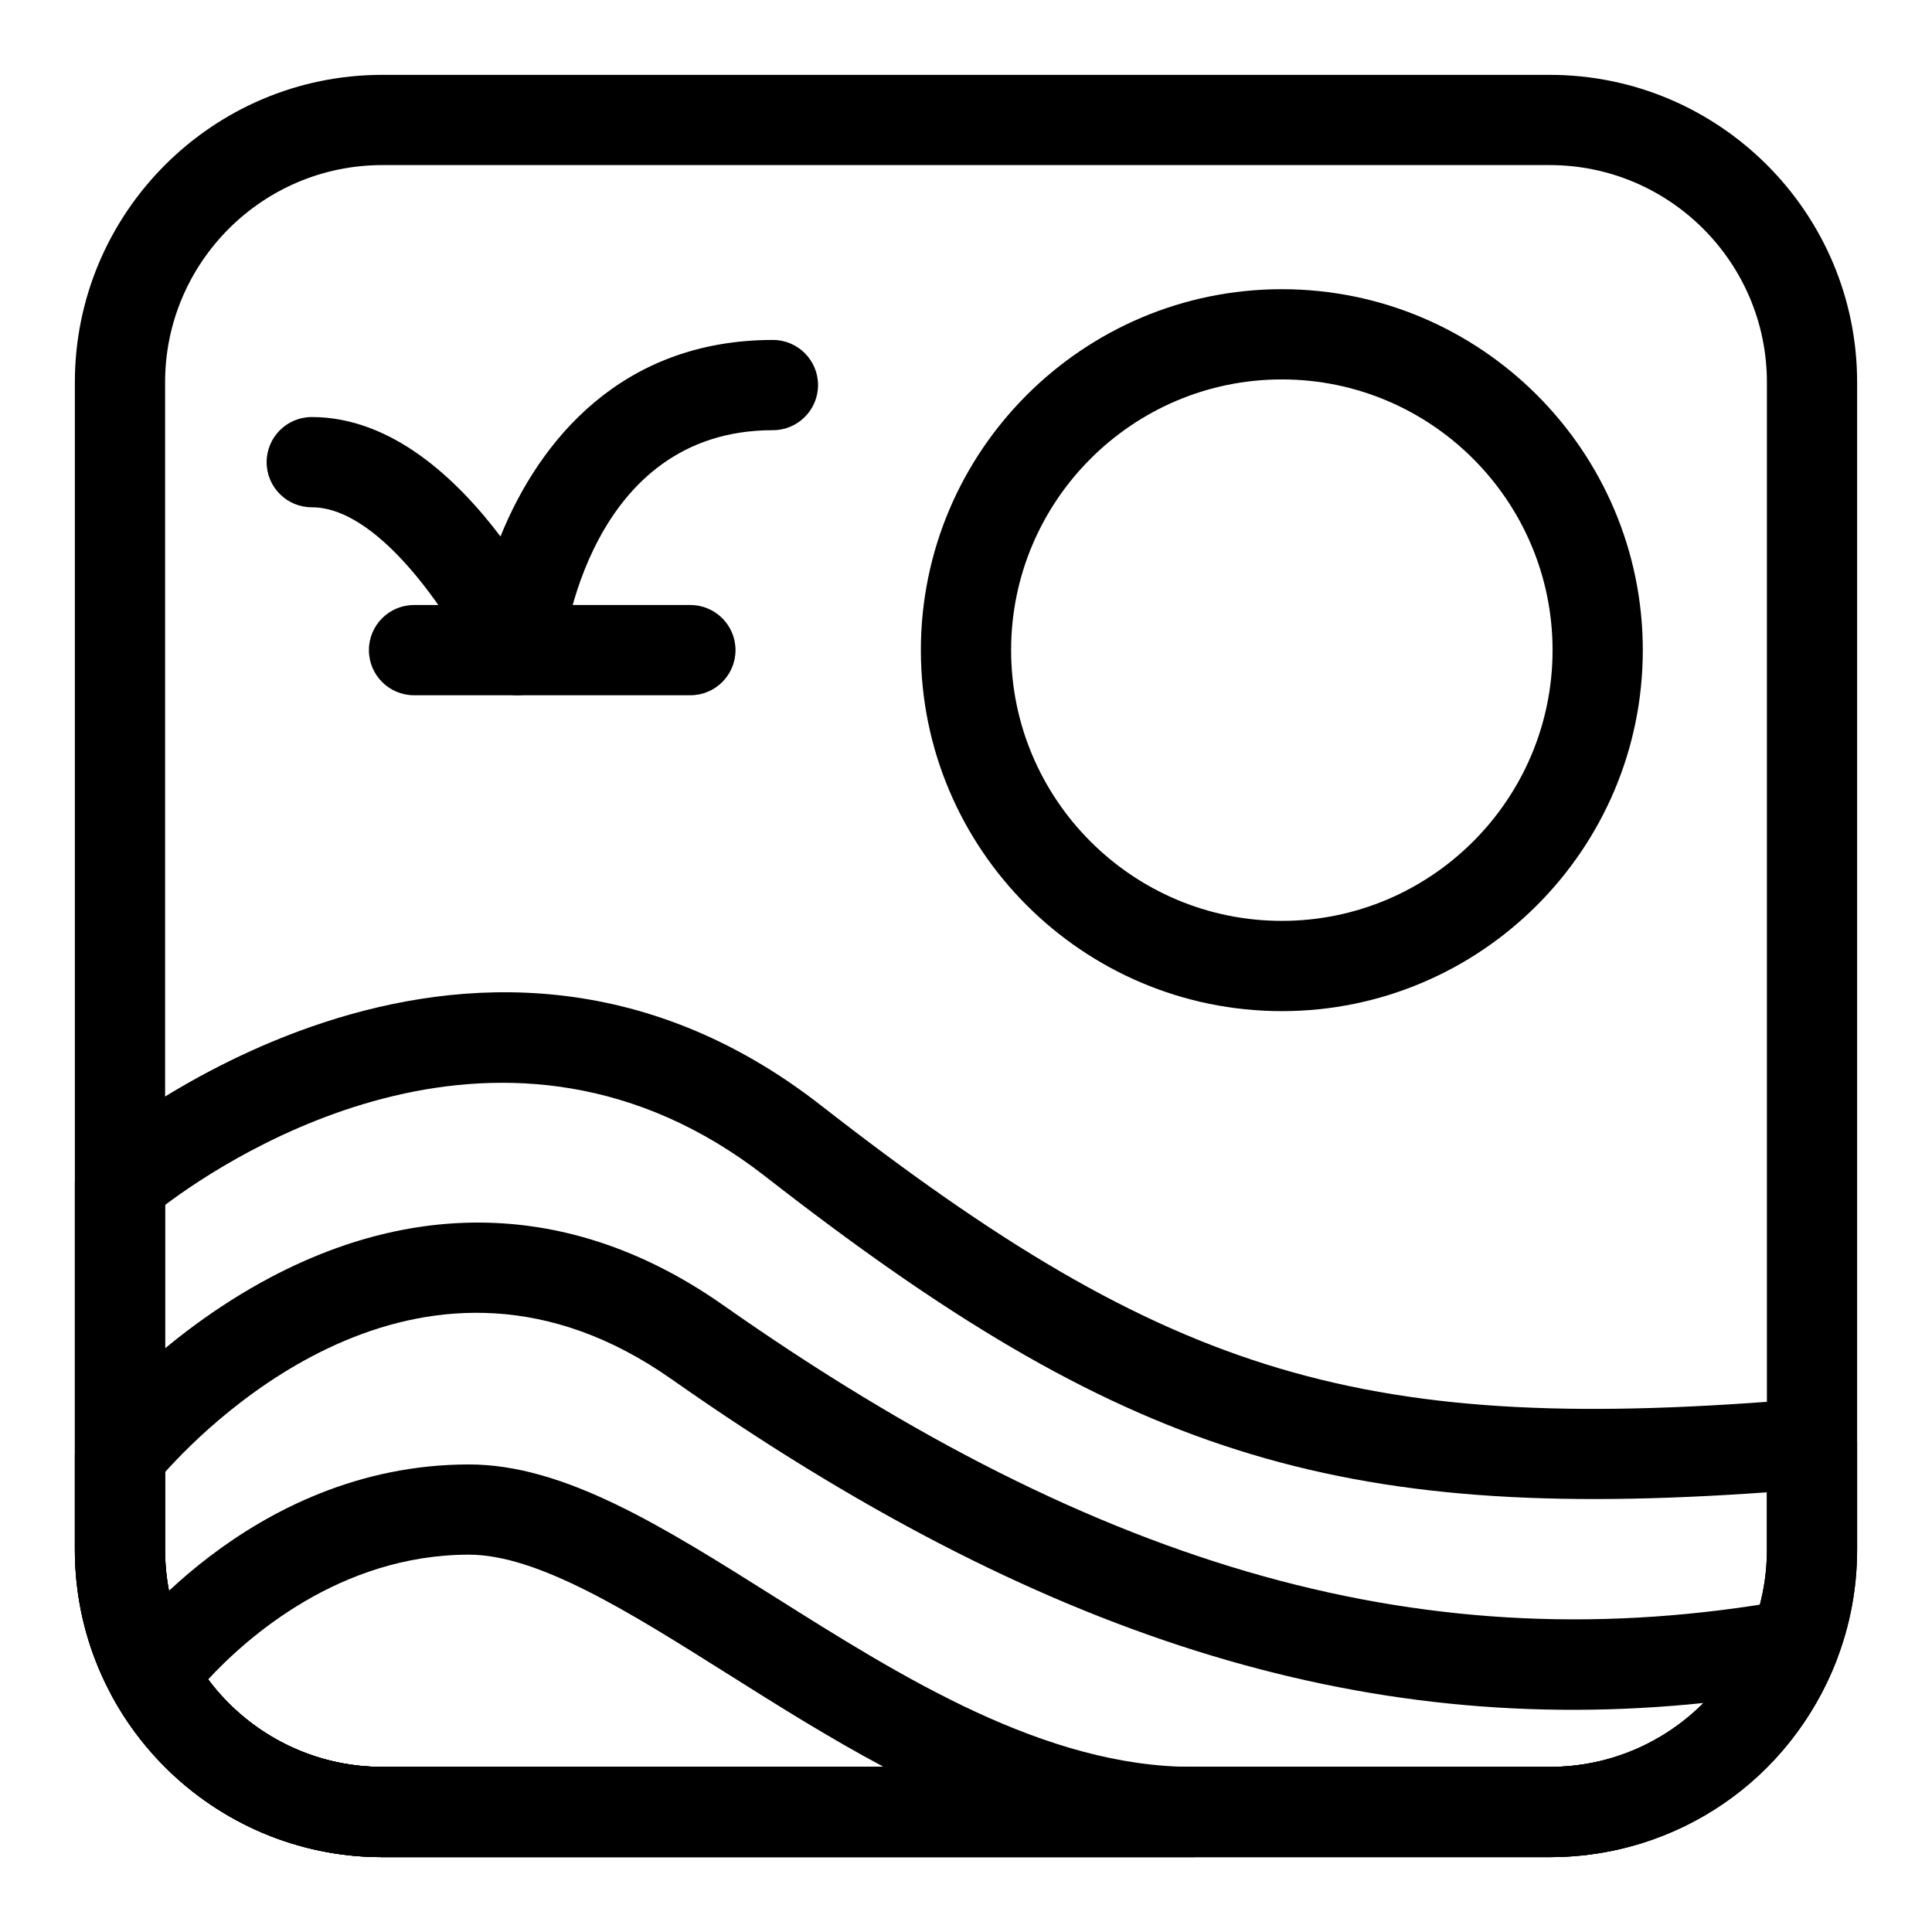
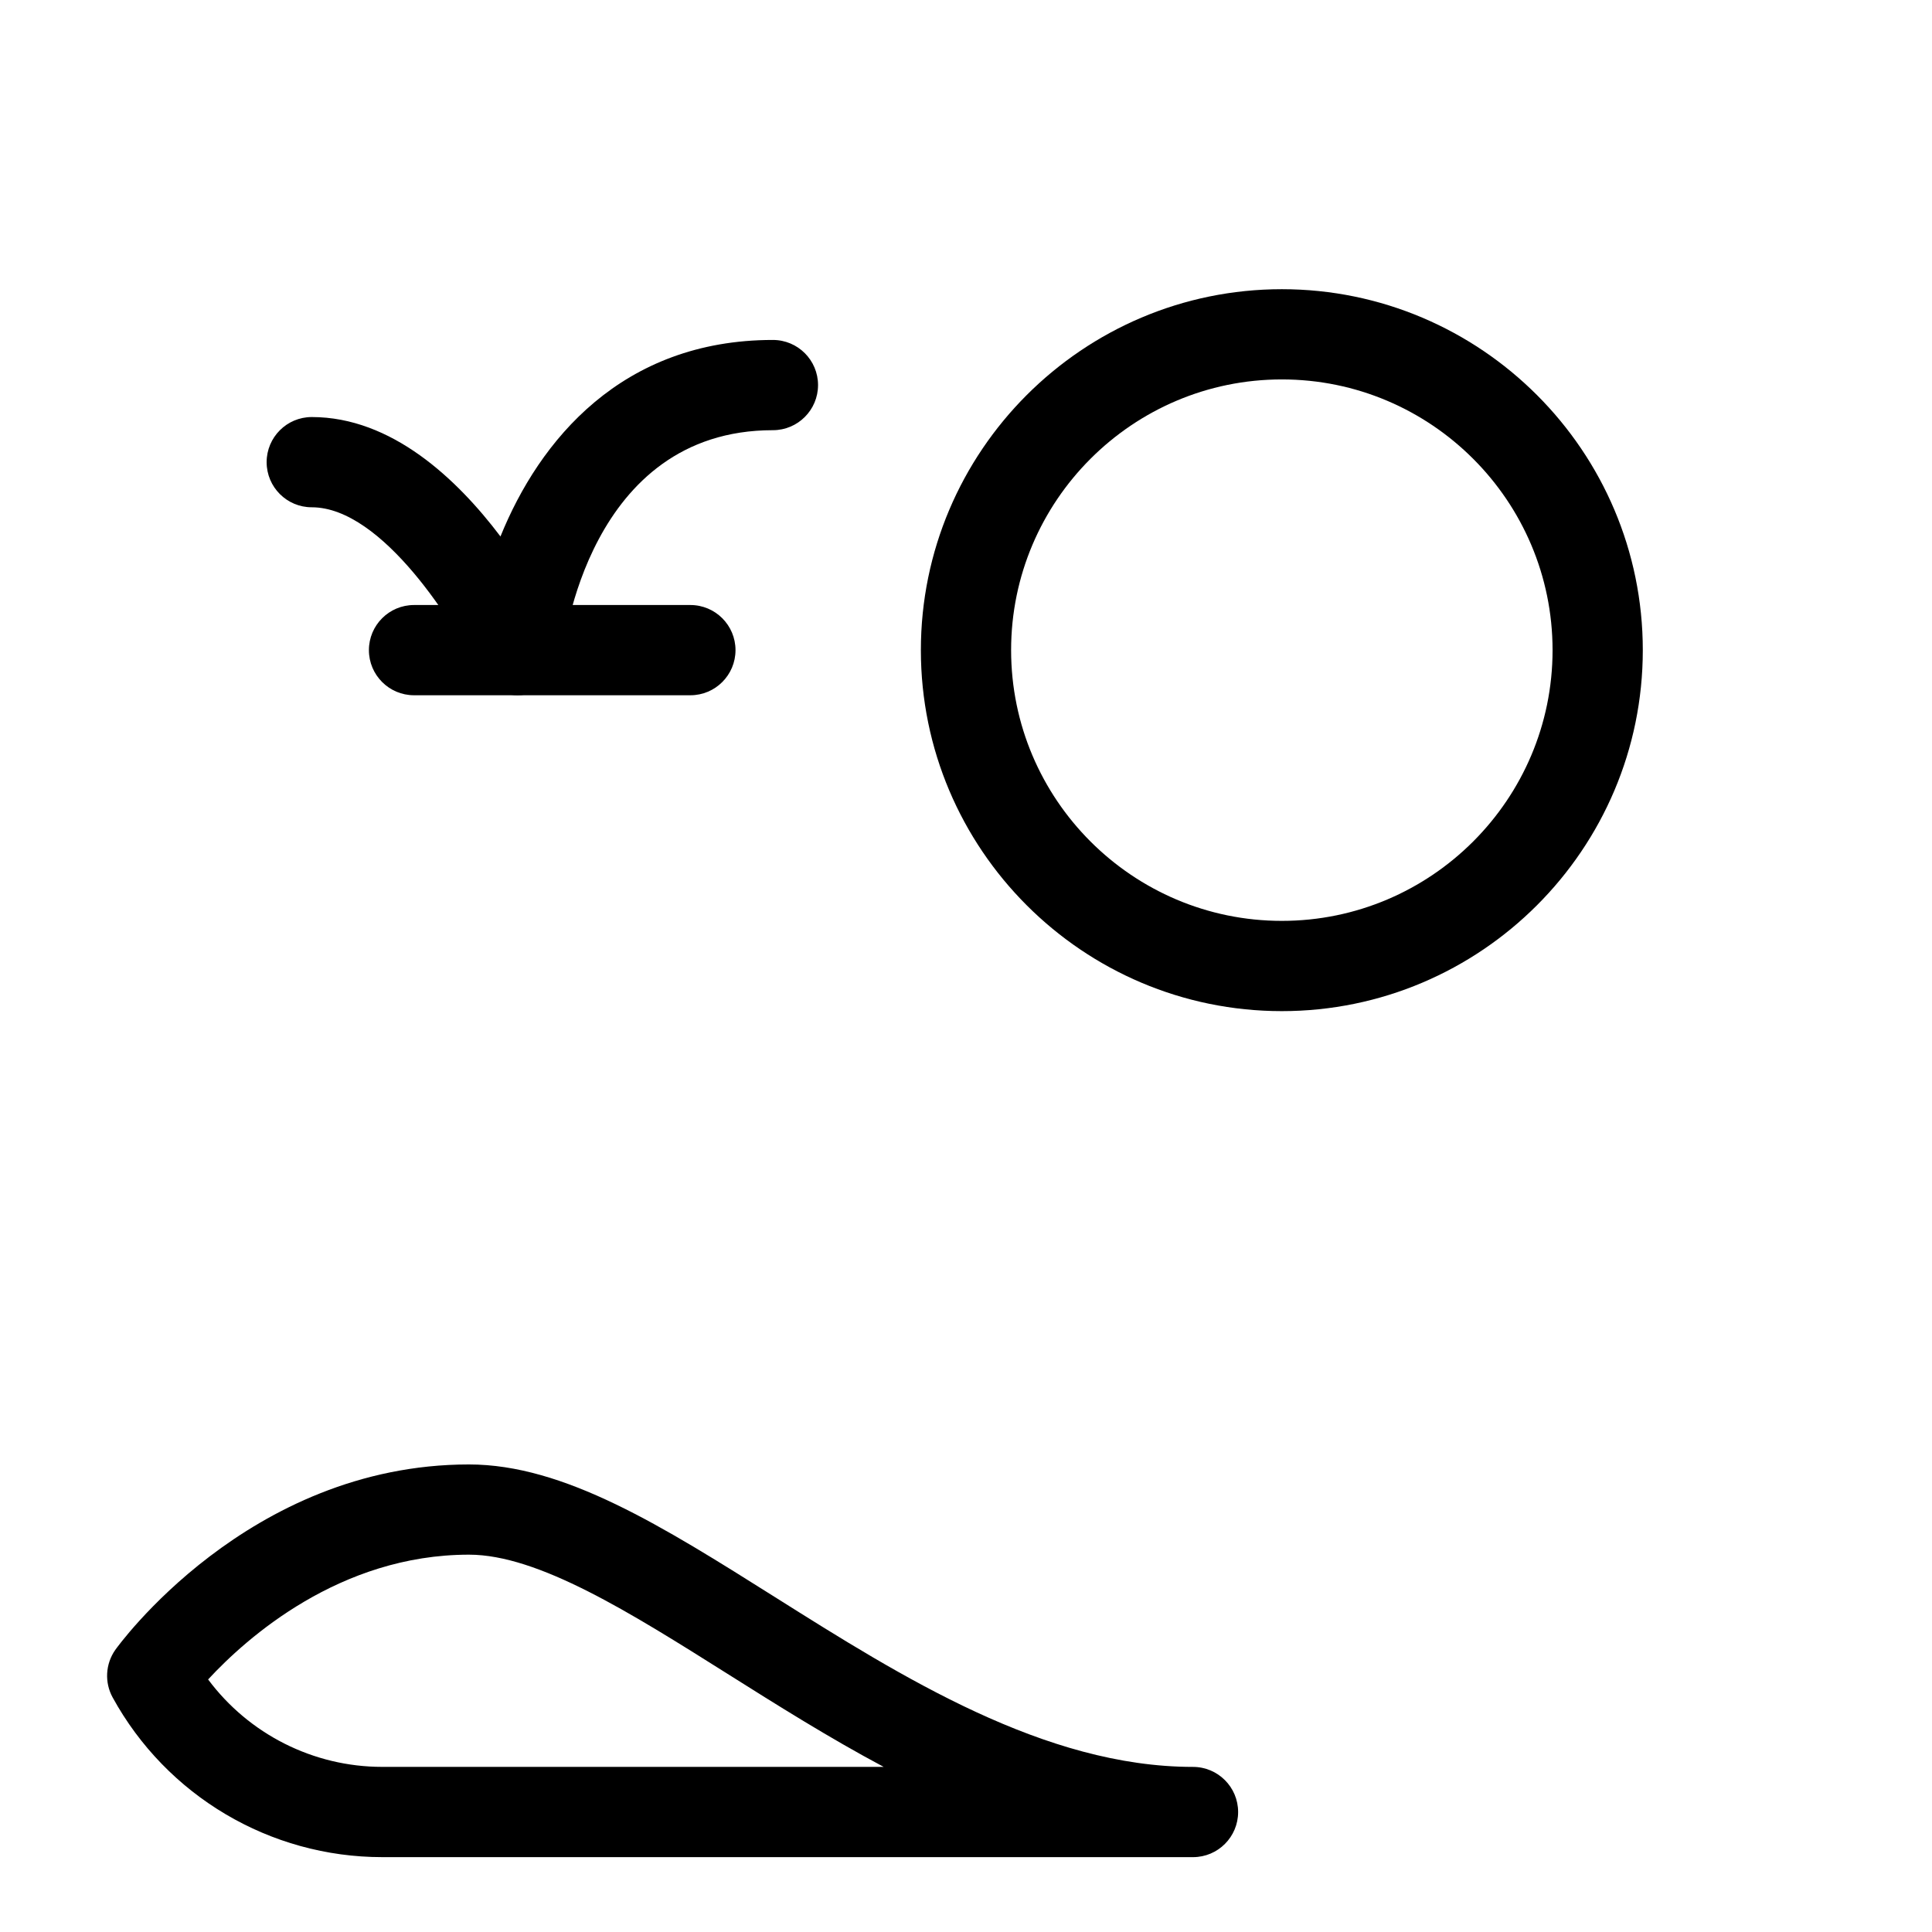
<svg xmlns="http://www.w3.org/2000/svg" fill="#000000" width="800px" height="800px" version="1.1" viewBox="144 144 512 512">
  <g>
-     <path d="m554.7 636.16h-309.4c-44.918 0-81.461-36.543-81.461-81.461v-309.4c0-44.918 36.543-81.461 81.461-81.461h309.4c44.918 0 81.457 36.543 81.457 81.461v309.4c0 44.918-36.539 81.465-81.457 81.465zm-309.4-448.41c-31.73 0-57.547 25.816-57.547 57.547v309.4c0 31.73 25.816 57.547 57.547 57.547h309.4c31.73 0 57.547-25.816 57.547-57.547v-309.4c0-31.73-25.816-57.547-57.547-57.547z" />
-     <path d="m554.7 636.16h-309.4c-44.918 0-81.461-36.543-81.461-81.461v-97.156c0-3.461 1.5-6.754 4.113-9.027 0.988-0.855 99.695-84.828 193.56-11.613 92.859 72.43 144.21 87.684 261.68 77.73 3.328-0.297 6.633 0.844 9.102 3.109 2.465 2.266 3.863 5.461 3.863 8.805v28.148c0 44.918-36.539 81.465-81.457 81.465zm-366.95-172.84v91.379c0 31.73 25.816 57.547 57.547 57.547h309.4c31.73 0 57.547-25.816 57.547-57.547v-15.219c-114.7 8.152-171.27-10.27-265.43-83.719-68.598-53.5-141.23-5.832-159.06 7.559z" />
-     <path d="m554.7 636.16h-309.4c-44.918 0-81.461-36.543-81.461-81.461v-25.008c0-2.731 0.934-5.375 2.644-7.5 0.785-0.977 19.578-24.062 49.383-39.766 40.816-21.504 82.227-18.934 119.76 7.438 100.73 70.77 187.64 94.898 281.77 78.223 4.258-0.746 8.582 0.848 11.324 4.184 2.742 3.336 3.469 7.898 1.906 11.922-12.27 31.57-42.074 51.969-75.934 51.969zm-366.95-102.05v20.586c0 31.73 25.816 57.547 57.547 57.547h309.4c15.777 0 30.312-6.273 40.867-16.945-90.992 9.449-176.53-17.605-273.69-85.867-64.781-45.512-121.28 10.344-134.12 24.68z" />
    <path d="m460.16 636.16h-214.86c-29.738 0-57.113-16.211-71.441-42.305-2.191-3.992-1.926-8.883 0.688-12.613 0.344-0.492 35.082-49.148 93.734-49.148 25.273 0 51.195 16.324 81.207 35.227 33.438 21.059 71.336 44.926 110.67 44.926 6.602 0 11.957 5.356 11.957 11.957s-5.352 11.957-11.957 11.957zm-261.01-47.09c10.781 14.461 27.832 23.172 46.152 23.172h132.88c-14.465-7.707-28.27-16.398-41.434-24.691-25.758-16.223-50.09-31.547-68.461-31.547-34.285 0.004-58.992 22.105-69.133 33.066z" />
    <path d="m483.7 411.96c-52.746 0-95.66-42.914-95.66-95.66s42.914-95.66 95.66-95.66 95.66 42.914 95.66 95.66c-0.004 52.746-42.914 95.66-95.66 95.66zm0-167.41c-39.562 0-71.746 32.184-71.746 71.746 0 39.559 32.184 71.746 71.746 71.746s71.746-32.184 71.746-71.746c-0.004-39.559-32.188-71.746-71.746-71.746z" />
    <path d="m281.16 328.24c-4.547 0-8.777-2.59-10.781-6.801-5.348-11.145-24.871-43.004-43.762-43.004-6.602 0-11.957-5.356-11.957-11.957 0-6.602 5.356-11.957 11.957-11.957 21.184 0 38.5 16.414 50.012 31.648 10.316-25.477 32.145-52.078 72.203-52.078 6.602 0 11.957 5.356 11.957 11.957s-5.356 11.957-11.957 11.957c-48.941 0-55.508 57.082-55.762 59.512-0.559 5.324-4.594 9.645-9.871 10.551-0.684 0.113-1.363 0.172-2.039 0.172z" />
    <path d="m326.96 328.25h-73.238c-6.602 0-11.957-5.356-11.957-11.957s5.356-11.957 11.957-11.957h73.238c6.602 0 11.957 5.356 11.957 11.957s-5.352 11.957-11.957 11.957z" />
  </g>
</svg>